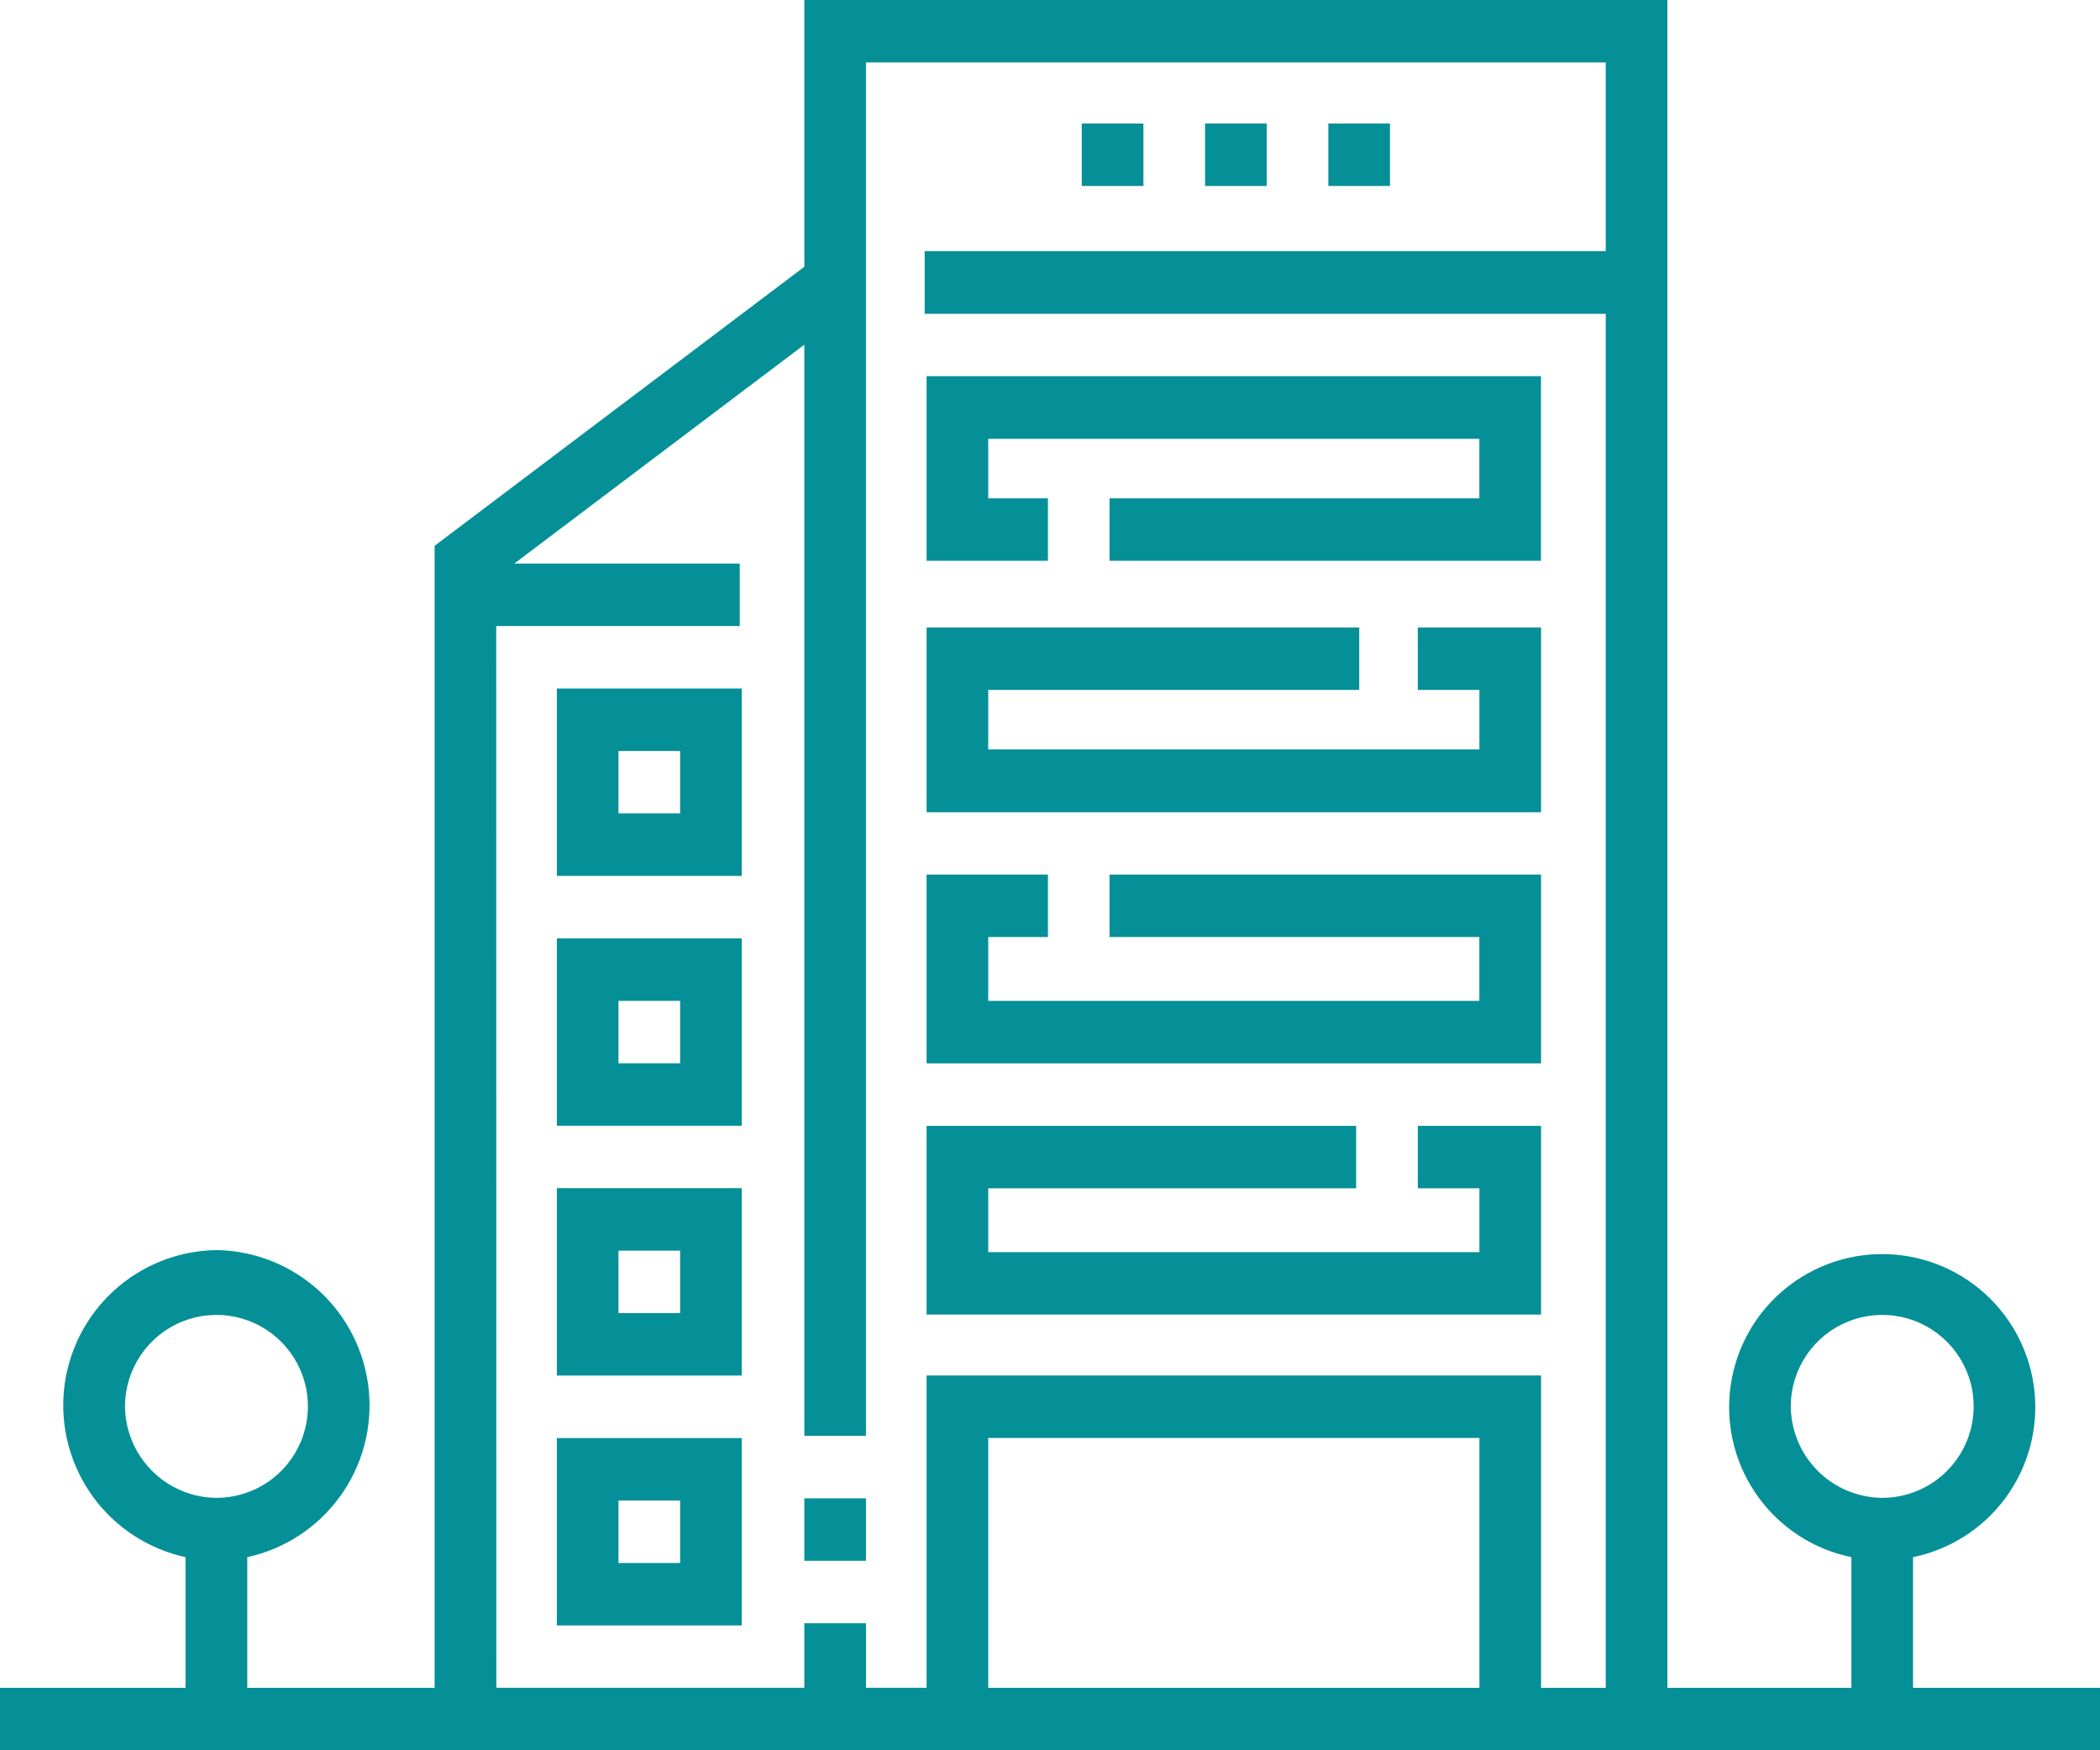
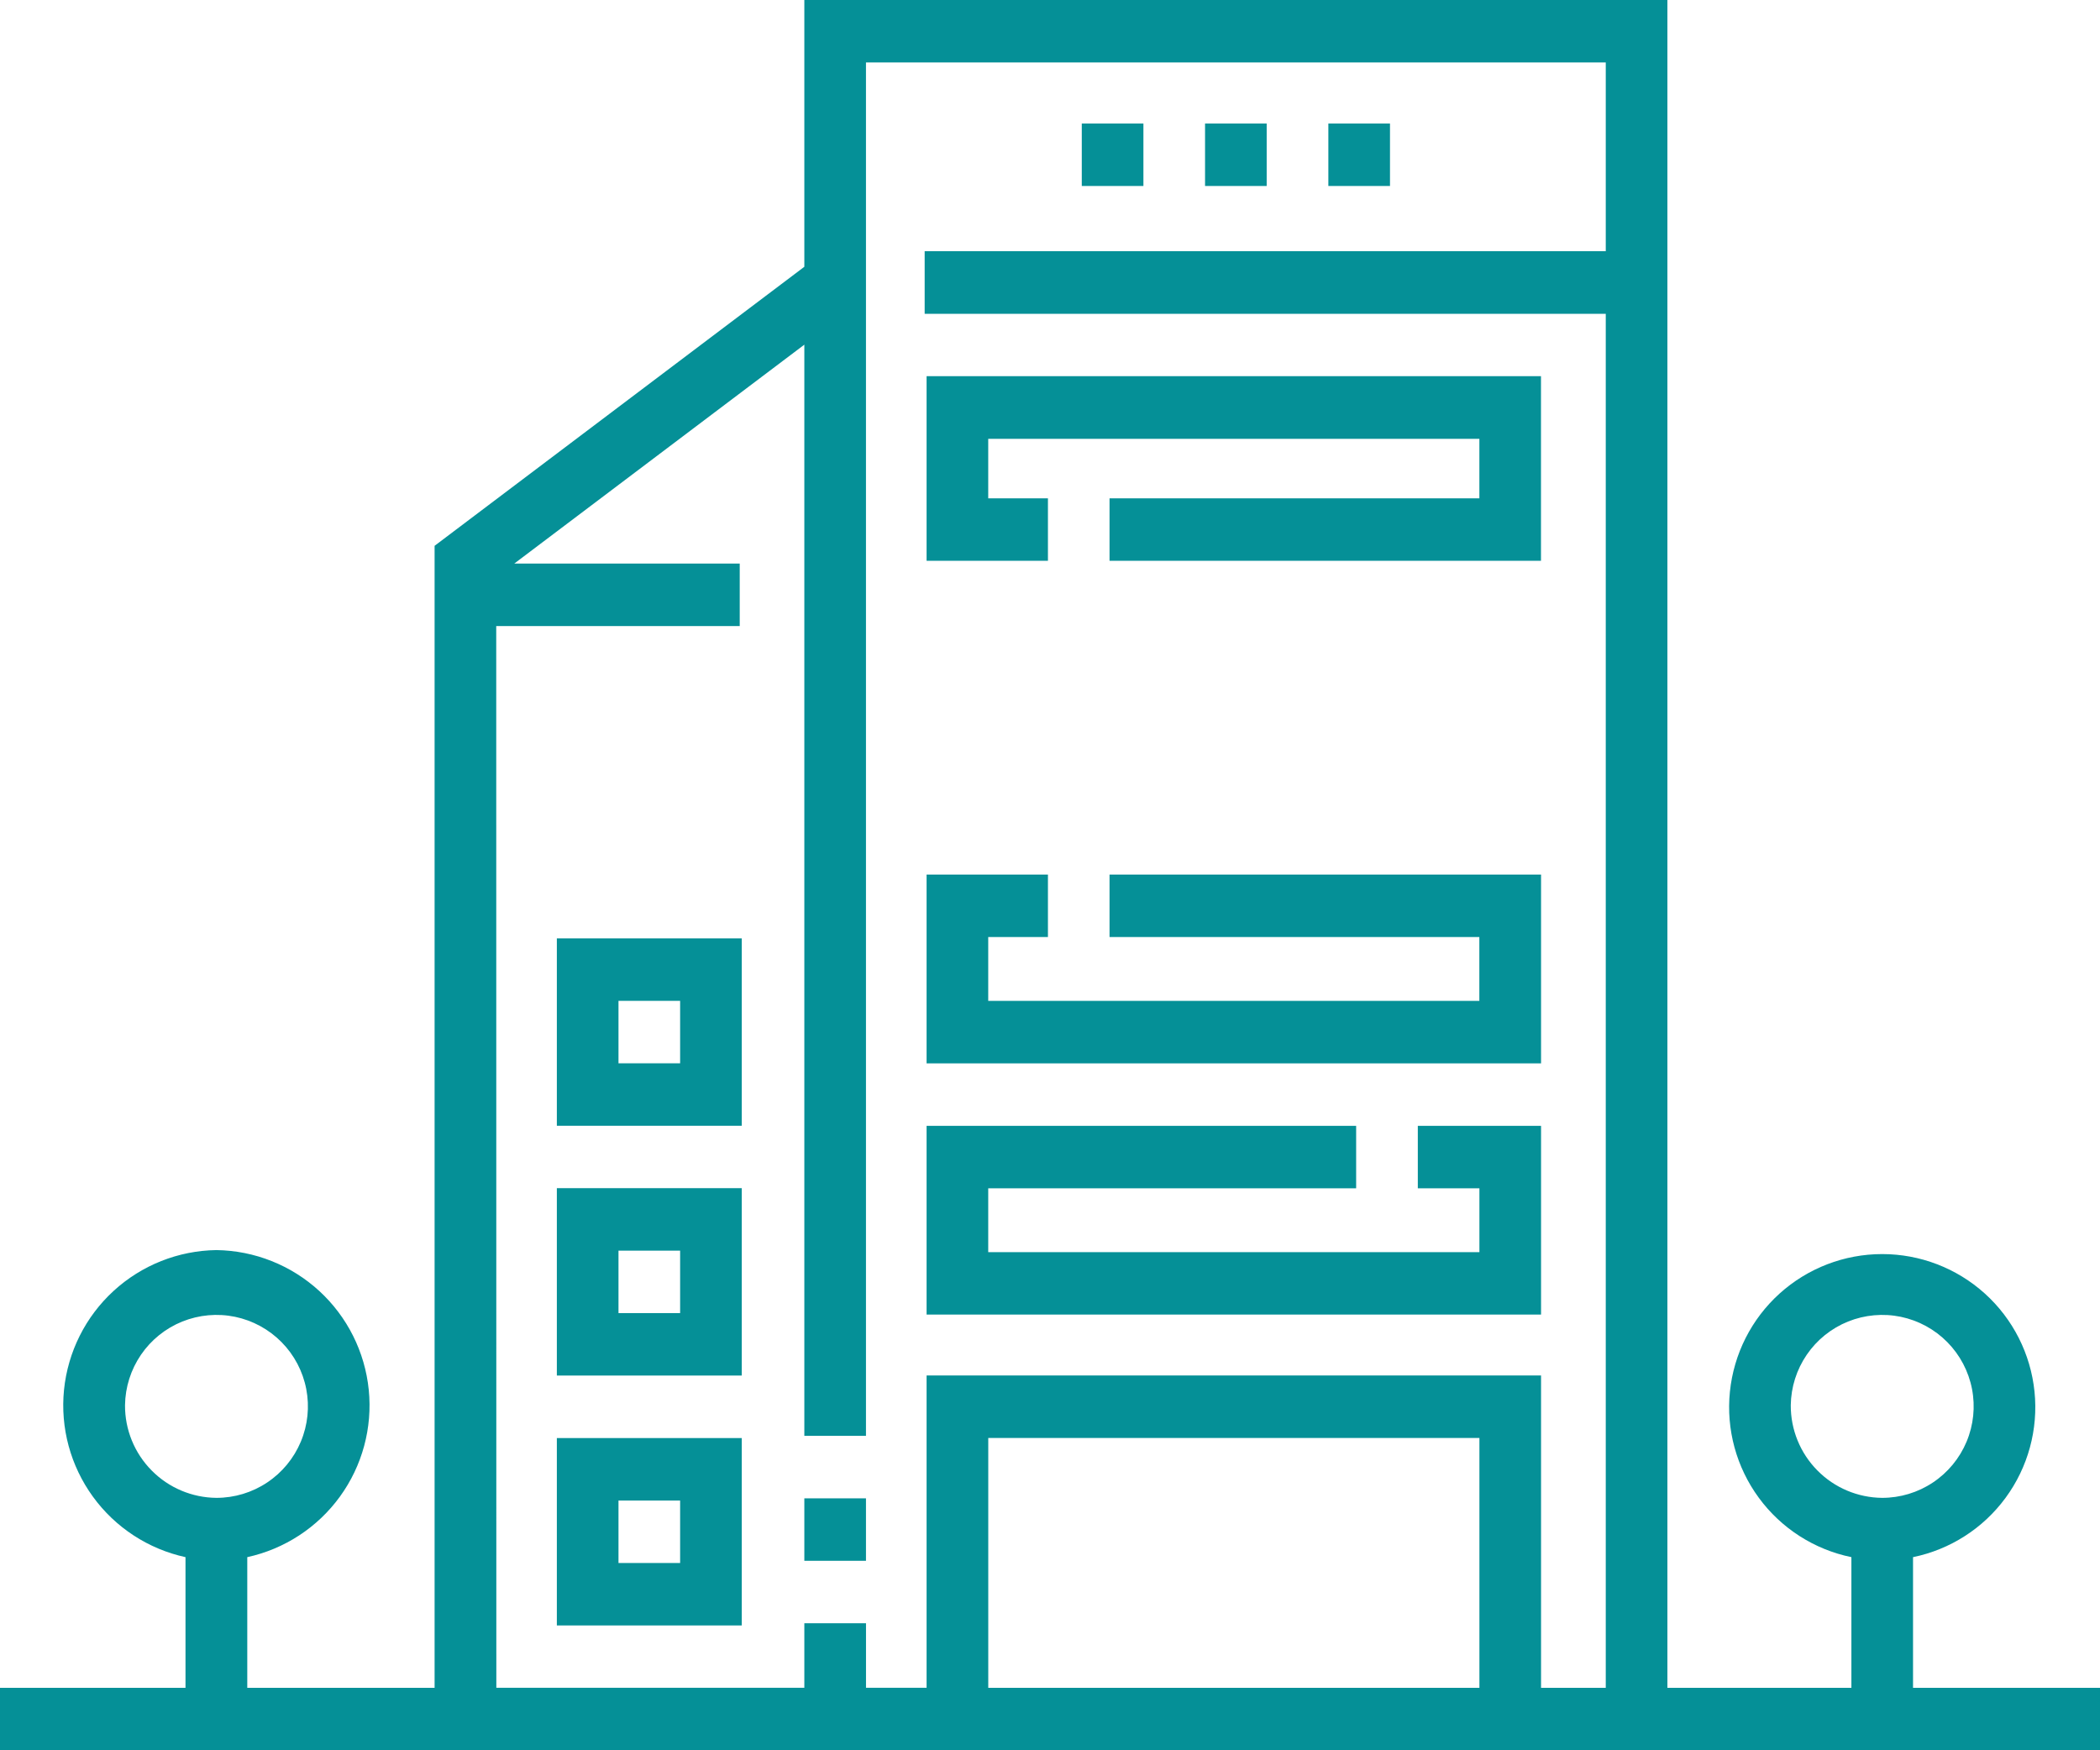
<svg xmlns="http://www.w3.org/2000/svg" width="60" height="50" viewBox="0 0 60 50" fill="none">
  <g clip-path="url(#clip0_2211_14)">
    <path d="M54.658 48.216V44.483C55.719 44.265 56.662 43.661 57.303 42.787C57.944 41.914 58.239 40.834 58.129 39.756C58.019 38.678 57.514 37.679 56.71 36.953C55.906 36.227 54.861 35.825 53.778 35.825C52.694 35.825 51.649 36.227 50.845 36.953C50.041 37.679 49.536 38.678 49.426 39.756C49.316 40.834 49.611 41.914 50.252 42.787C50.893 43.661 51.836 44.265 52.897 44.483V48.216H47.64V0H22.981V7.621L12.417 15.592V48.216H7.065V44.483C8.129 44.251 9.071 43.636 9.711 42.755C10.351 41.874 10.645 40.788 10.536 39.704C10.427 38.62 9.923 37.615 9.121 36.878C8.318 36.142 7.273 35.726 6.184 35.711C5.095 35.726 4.049 36.141 3.246 36.877C2.443 37.613 1.939 38.619 1.829 39.703C1.72 40.787 2.014 41.873 2.654 42.754C3.294 43.636 4.236 44.251 5.3 44.483V48.216H0V50H60V48.216H54.658ZM51.165 40.142C51.172 39.627 51.331 39.125 51.622 38.7C51.913 38.274 52.324 37.945 52.802 37.752C53.28 37.56 53.804 37.513 54.309 37.617C54.813 37.722 55.276 37.974 55.638 38.341C56 38.708 56.245 39.173 56.343 39.679C56.441 40.185 56.387 40.709 56.188 41.184C55.989 41.66 55.654 42.066 55.225 42.351C54.796 42.637 54.292 42.789 53.777 42.789C53.08 42.783 52.413 42.502 51.924 42.005C51.434 41.509 51.161 40.839 51.165 40.142ZM3.572 40.142C3.579 39.627 3.738 39.125 4.029 38.7C4.32 38.274 4.731 37.945 5.209 37.752C5.687 37.56 6.211 37.513 6.716 37.617C7.22 37.722 7.683 37.974 8.045 38.341C8.407 38.708 8.652 39.173 8.75 39.679C8.848 40.185 8.794 40.709 8.595 41.184C8.396 41.66 8.061 42.066 7.632 42.351C7.203 42.637 6.699 42.789 6.184 42.789C5.487 42.783 4.82 42.502 4.331 42.005C3.841 41.509 3.568 40.839 3.572 40.142ZM14.178 17.884H21.135V16.1H14.693L22.981 9.846V41.018H24.742V1.784H45.879V7.176H26.419V8.964H45.879V48.216H44.03V39.293H26.474V48.215H24.743V46.371H22.981V48.215H14.181L14.178 17.884ZM42.269 48.216H28.236V41.078H42.269V48.216Z" fill="#059097" />
    <path d="M22.981 42.803H24.742V44.587H22.981V42.803Z" fill="#059097" />
-     <path d="M15.91 19.669V25.022H21.193V19.669H15.91ZM19.432 23.237H17.671V21.453H19.432V23.237Z" fill="#059097" />
    <path d="M15.91 32.159H21.193V26.806H15.91V32.159ZM17.671 28.591H19.432V30.375H17.671V28.591Z" fill="#059097" />
    <path d="M15.91 39.295H21.193V33.942H15.91V39.295ZM17.671 35.727H19.432V37.511H17.671V35.727Z" fill="#059097" />
    <path d="M15.91 46.434H21.193V41.081H15.91V46.434ZM17.671 42.866H19.432V44.65H17.671V42.866Z" fill="#059097" />
    <path d="M29.941 14.236H28.235V12.536H42.268V14.236H31.701V16.02H44.028V10.746H26.474V16.02H29.941V14.236Z" fill="#059097" />
-     <path d="M44.03 17.925H40.509V19.709H42.269V21.409H28.235V19.709H38.835V17.925H26.474V23.203H44.03V17.925Z" fill="#059097" />
    <path d="M44.03 24.984H31.701V26.768H42.267V28.592H28.235V26.768H29.941V24.984H26.474V30.377H44.03V24.984Z" fill="#059097" />
    <path d="M44.03 32.162H40.509V33.946H42.269V35.77H28.235V33.946H38.747V32.162H26.474V37.553H44.03V32.162Z" fill="#059097" />
    <path d="M30.908 3.529H32.669V5.313H30.908V3.529Z" fill="#059097" />
    <path d="M34.43 3.529H36.191V5.313H34.43V3.529Z" fill="#059097" />
    <path d="M37.953 3.529H39.714V5.313H37.953V3.529Z" fill="#059097" />
  </g>
  <defs>
    <clipPath id="clip0_2211_14">
      <rect width="60" height="50" fill="white" />
    </clipPath>
  </defs>
</svg>